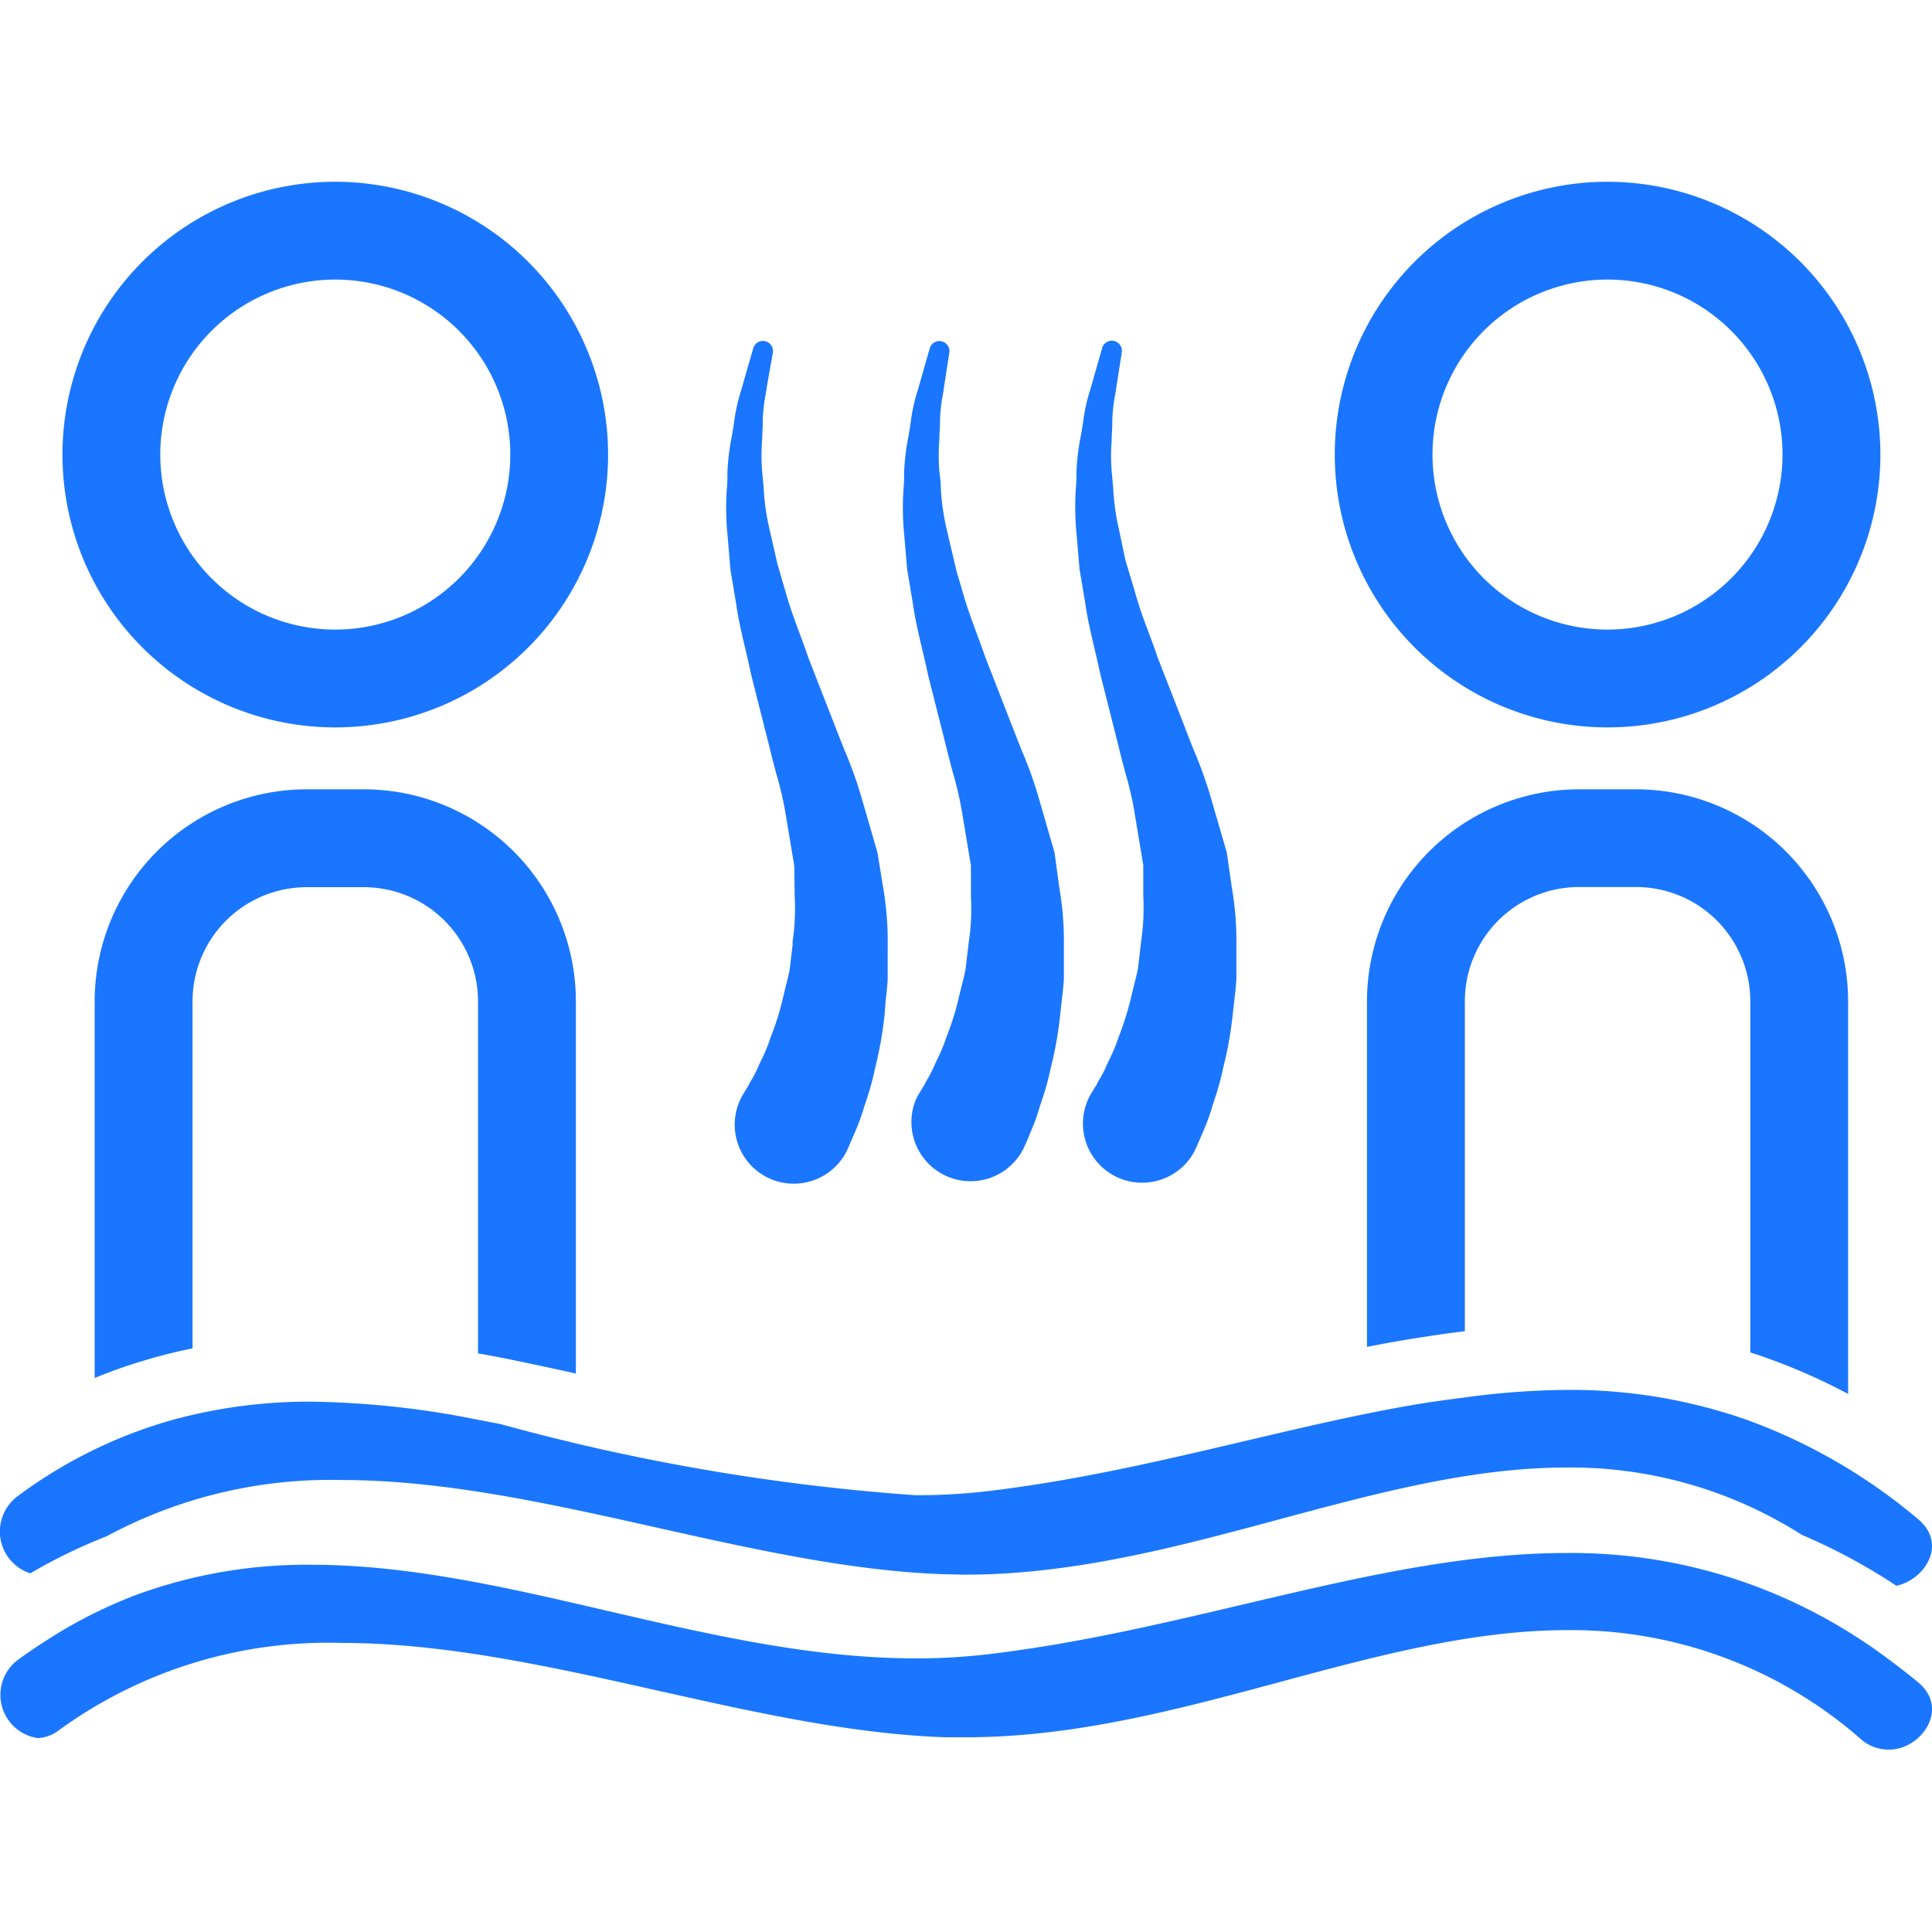
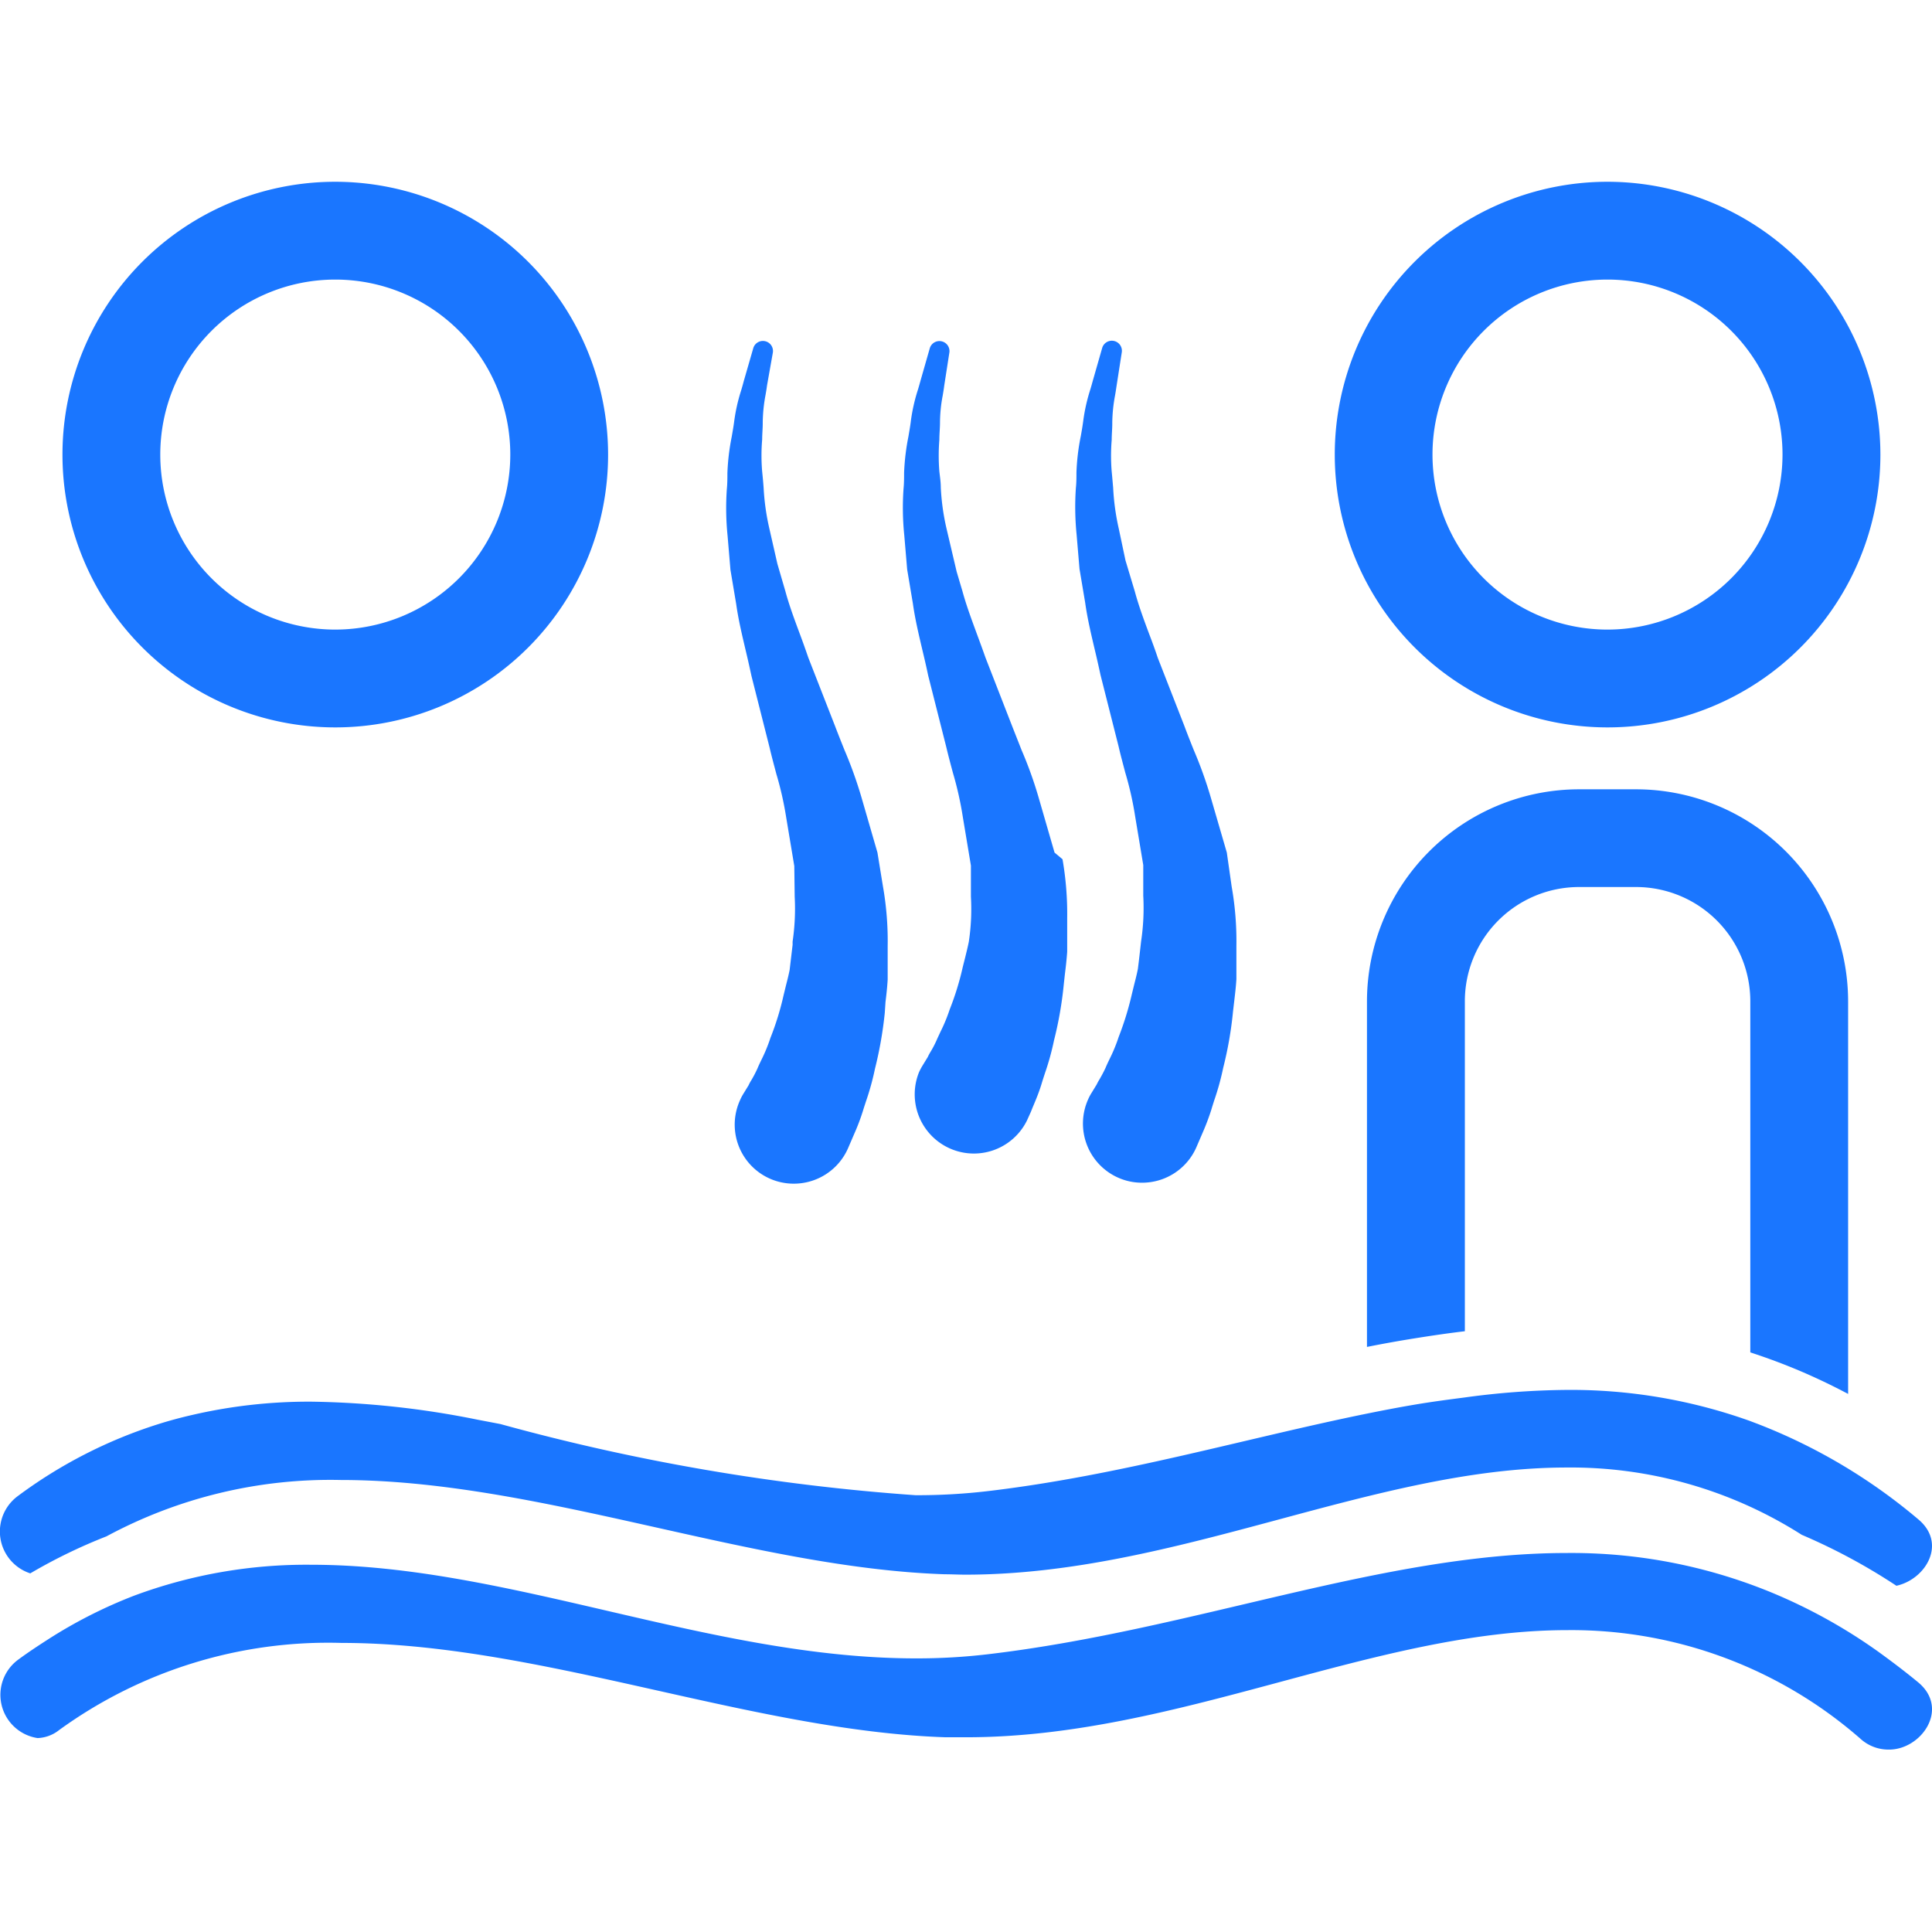
<svg xmlns="http://www.w3.org/2000/svg" id="Слой_1" data-name="Слой 1" viewBox="0 0 24 24">
  <defs>
    <style>.cls-1{fill:#1a76ff;}</style>
  </defs>
  <title>646-</title>
  <path class="cls-1" d="M4.165,2.258A3.389,3.389,0,1,0,7.554,5.647,3.392,3.392,0,0,0,4.165,2.258Zm0,5.563A2.174,2.174,0,1,1,6.339,5.647,2.176,2.176,0,0,1,4.165,7.821Z" />
-   <path class="cls-1" d="M6.546,16.931q.3.063.608.132V12.439A2.637,2.637,0,0,0,4.52,9.805H3.81a2.637,2.637,0,0,0-2.634,2.634v4.679a6.268,6.268,0,0,1,.608-.215c.2-.061.4-.111.608-.153V12.439A1.419,1.419,0,0,1,3.81,11.021h.71a1.419,1.419,0,0,1,1.418,1.418v4.373Q6.243,16.866,6.546,16.931Z" />
  <path class="cls-1" d="M19.969,2.258a3.389,3.389,0,1,0,3.39,3.389A3.393,3.393,0,0,0,19.969,2.258Zm0,5.563a2.174,2.174,0,1,1,2.174-2.174A2.176,2.176,0,0,1,19.969,7.821Z" />
  <path class="cls-1" d="M22.35,17.026q.309.131.608.29V12.439a2.637,2.637,0,0,0-2.634-2.634h-.709a2.637,2.637,0,0,0-2.634,2.634v4.293c.2-.04.4-.076.608-.109s.405-.062.608-.086v-4.1a1.419,1.419,0,0,1,1.418-1.418h.709a1.42,1.42,0,0,1,1.419,1.418V16.8Q22.051,16.9,22.35,17.026Z" />
  <path class="cls-1" d="M23.83,18.874a7,7,0,0,0-1.991-1.184h0l-.1-.038a6.6,6.6,0,0,0-2.281-.386,9.827,9.827,0,0,0-1.264.094c-.2.026-.4.052-.608.087s-.4.072-.608.114c-1.508.307-3.062.768-4.705.962a7.521,7.521,0,0,1-.9.051,26.363,26.363,0,0,1-5.157-.884h0l-.283-.054a11.1,11.1,0,0,0-2.069-.224,6.418,6.418,0,0,0-1.476.165c-.14.032-.279.069-.418.113h0a5.9,5.9,0,0,0-1.756.9.547.547,0,0,0,.162.955,6.663,6.663,0,0,1,.947-.46,5.865,5.865,0,0,1,2.911-.7c2.454,0,5.076,1.089,7.5,1.171.086,0,.173.005.258.005,2.631,0,5.064-1.331,7.471-1.331a5.34,5.34,0,0,1,2.919.836,7.4,7.4,0,0,1,1.176.633C23.922,19.619,24.189,19.174,23.83,18.874Z" />
  <path class="cls-1" d="M23.83,20.9c-.168-.139-.336-.265-.5-.384A6.677,6.677,0,0,0,22,19.78a6.523,6.523,0,0,0-2.537-.488c-2.284,0-4.628.954-7.185,1.257a7.523,7.523,0,0,1-.9.052c-2.553,0-5.061-1.163-7.509-1.163a6.138,6.138,0,0,0-2.2.383A5.923,5.923,0,0,0,.6,20.363c-.126.081-.251.163-.377.256a.543.543,0,0,0,.244.972.456.456,0,0,0,.268-.1,5.689,5.689,0,0,1,3.509-1.082c2.453,0,5.076,1.09,7.5,1.172.086,0,.173,0,.259,0,2.631,0,5.063-1.331,7.47-1.331a5.454,5.454,0,0,1,3.649,1.359.516.516,0,0,0,.334.125C23.862,21.743,24.225,21.23,23.83,20.9Z" />
  <path class="cls-1" d="M10.9,10.591,10.7,9.9a5.291,5.291,0,0,0-.21-.584c-.04-.1-.08-.2-.118-.3l-.331-.847c-.034-.1-.072-.206-.11-.307-.066-.178-.128-.345-.174-.515l-.1-.343-.1-.439a2.919,2.919,0,0,1-.071-.506c-.005-.067-.011-.134-.018-.2a2.37,2.37,0,0,1,0-.4c0-.073.008-.144.007-.212a1.945,1.945,0,0,1,.035-.342c.007-.041.014-.081.018-.115L9.6,4.384a.125.125,0,0,0-.244-.054l-.118.409c-.009.035-.019.071-.031.11a2.215,2.215,0,0,0-.086.38c-.008.064-.02.13-.032.2a2.8,2.8,0,0,0-.053.448c0,.063,0,.128-.007.2a3.38,3.38,0,0,0,.009.576l.036.426.071.423c.028.2.074.389.118.577.024.1.048.207.072.318l.225.889c.025.108.055.218.084.328a4.172,4.172,0,0,1,.123.544l.1.6.005.382a2.8,2.8,0,0,1-.026.557l0,.04-.037.313c-.013.065-.029.128-.045.19l-.03.123a3.5,3.5,0,0,1-.163.529,2.03,2.03,0,0,1-.112.273c-.019.039-.037.077-.051.111a1.486,1.486,0,0,1-.076.145.521.521,0,0,0-.033.061l-.068.111a.61.61,0,0,0-.039.076.733.733,0,0,0,.668,1.035.735.735,0,0,0,.672-.434l.081-.188a2.657,2.657,0,0,0,.106-.28c.012-.04.026-.082.04-.125a3.225,3.225,0,0,0,.11-.4,4.869,4.869,0,0,0,.122-.694L11,12.447c.011-.088.021-.178.027-.278v-.413a3.927,3.927,0,0,0-.059-.747Z" />
-   <path class="cls-1" d="M13.1,10.591,12.9,9.9a5.009,5.009,0,0,0-.21-.583c-.039-.1-.079-.2-.118-.3l-.33-.848c-.035-.1-.072-.2-.109-.3-.066-.18-.129-.349-.176-.521l-.073-.246-.126-.536a2.858,2.858,0,0,1-.071-.509c0-.066-.01-.131-.018-.2a2.47,2.47,0,0,1,0-.394c0-.074.008-.144.008-.212a1.825,1.825,0,0,1,.034-.339c.007-.043.014-.083.018-.118l.065-.418a.125.125,0,0,0-.243-.053l-.117.409c-.009.033-.019.069-.03.105a2.219,2.219,0,0,0-.088.385c-.007.063-.019.127-.031.2a2.83,2.83,0,0,0-.054.451c0,.063,0,.129-.007.2a3.358,3.358,0,0,0,.009.574l.036.426.071.423c.028.2.074.39.118.578.024.1.049.206.072.317l.225.889c.025.106.054.214.083.322a4.25,4.25,0,0,1,.123.55l.1.6,0,.2c0,.063,0,.125,0,.186a2.726,2.726,0,0,1-.026.561l-.041.344c-.013.065-.029.128-.044.19l-.031.123a3.508,3.508,0,0,1-.163.529,2.043,2.043,0,0,1-.113.274c-.018.039-.036.076-.05.109a1.294,1.294,0,0,1-.076.145.594.594,0,0,0-.033.062l-.068.111a.788.788,0,0,0-.04.076.735.735,0,0,0,1.341.6l.05-.111c.009-.024.021-.053.035-.086.032-.076.07-.169.1-.271.012-.04.026-.082.04-.125a3.256,3.256,0,0,0,.11-.4,4.678,4.678,0,0,0,.122-.7l.014-.128c.011-.086.021-.175.028-.274v-.413a3.977,3.977,0,0,0-.058-.736Z" />
+   <path class="cls-1" d="M13.1,10.591,12.9,9.9a5.009,5.009,0,0,0-.21-.583c-.039-.1-.079-.2-.118-.3l-.33-.848c-.035-.1-.072-.2-.109-.3-.066-.18-.129-.349-.176-.521l-.073-.246-.126-.536a2.858,2.858,0,0,1-.071-.509c0-.066-.01-.131-.018-.2a2.47,2.47,0,0,1,0-.394c0-.074.008-.144.008-.212a1.825,1.825,0,0,1,.034-.339c.007-.043.014-.083.018-.118l.065-.418a.125.125,0,0,0-.243-.053l-.117.409c-.009.033-.019.069-.03.105a2.219,2.219,0,0,0-.088.385c-.007.063-.019.127-.031.2a2.83,2.83,0,0,0-.054.451c0,.063,0,.129-.007.2a3.358,3.358,0,0,0,.009.574l.036.426.071.423c.028.2.074.39.118.578.024.1.049.206.072.317l.225.889c.025.106.054.214.083.322a4.25,4.25,0,0,1,.123.55l.1.6,0,.2c0,.063,0,.125,0,.186a2.726,2.726,0,0,1-.026.561c-.013.065-.029.128-.044.19l-.031.123a3.508,3.508,0,0,1-.163.529,2.043,2.043,0,0,1-.113.274c-.018.039-.036.076-.05.109a1.294,1.294,0,0,1-.076.145.594.594,0,0,0-.033.062l-.068.111a.788.788,0,0,0-.04.076.735.735,0,0,0,1.341.6l.05-.111c.009-.024.021-.053.035-.086.032-.076.07-.169.1-.271.012-.04.026-.082.04-.125a3.256,3.256,0,0,0,.11-.4,4.678,4.678,0,0,0,.122-.7l.014-.128c.011-.086.021-.175.028-.274v-.413a3.977,3.977,0,0,0-.058-.736Z" />
  <path class="cls-1" d="M15.3,11.012l-.06-.421-.2-.687a5.166,5.166,0,0,0-.21-.585c-.04-.1-.08-.2-.117-.3l-.331-.848c-.033-.1-.07-.2-.106-.294-.068-.182-.131-.353-.178-.527l-.117-.389-.083-.393a2.949,2.949,0,0,1-.07-.509c-.006-.066-.011-.131-.018-.2a2.358,2.358,0,0,1,0-.394c0-.074.008-.144.007-.212a1.947,1.947,0,0,1,.035-.343c.007-.041.013-.08.018-.114l.065-.418a.125.125,0,0,0-.244-.053l-.117.409c-.009.033-.019.069-.03.105a2.224,2.224,0,0,0-.087.385c-.008.063-.019.127-.031.194a2.718,2.718,0,0,0-.054.452c0,.062,0,.126-.007.191a3.438,3.438,0,0,0,.009.58l.036.426.071.423c.028.2.074.39.118.578.024.1.048.206.072.317l.225.889c.024.106.054.214.082.322a4.1,4.1,0,0,1,.124.55l.1.6,0,.381a2.8,2.8,0,0,1-.027.568c-.013.117-.026.232-.04.342-.013.066-.029.129-.045.191l-.03.123a3.762,3.762,0,0,1-.163.529,2.03,2.03,0,0,1-.112.273c-.019.039-.037.077-.051.111-.029.063-.055.108-.076.145a.553.553,0,0,0-.034.062l-.066.108a.58.58,0,0,0-.041.078.735.735,0,0,0,.37.971.722.722,0,0,0,.3.064.735.735,0,0,0,.672-.434l.081-.188a2.9,2.9,0,0,0,.106-.28c.012-.04.025-.082.039-.125a3.256,3.256,0,0,0,.11-.4,4.678,4.678,0,0,0,.122-.7l.015-.128c.01-.086.021-.175.027-.274v-.413A3.9,3.9,0,0,0,15.3,11.012Z" />
</svg>